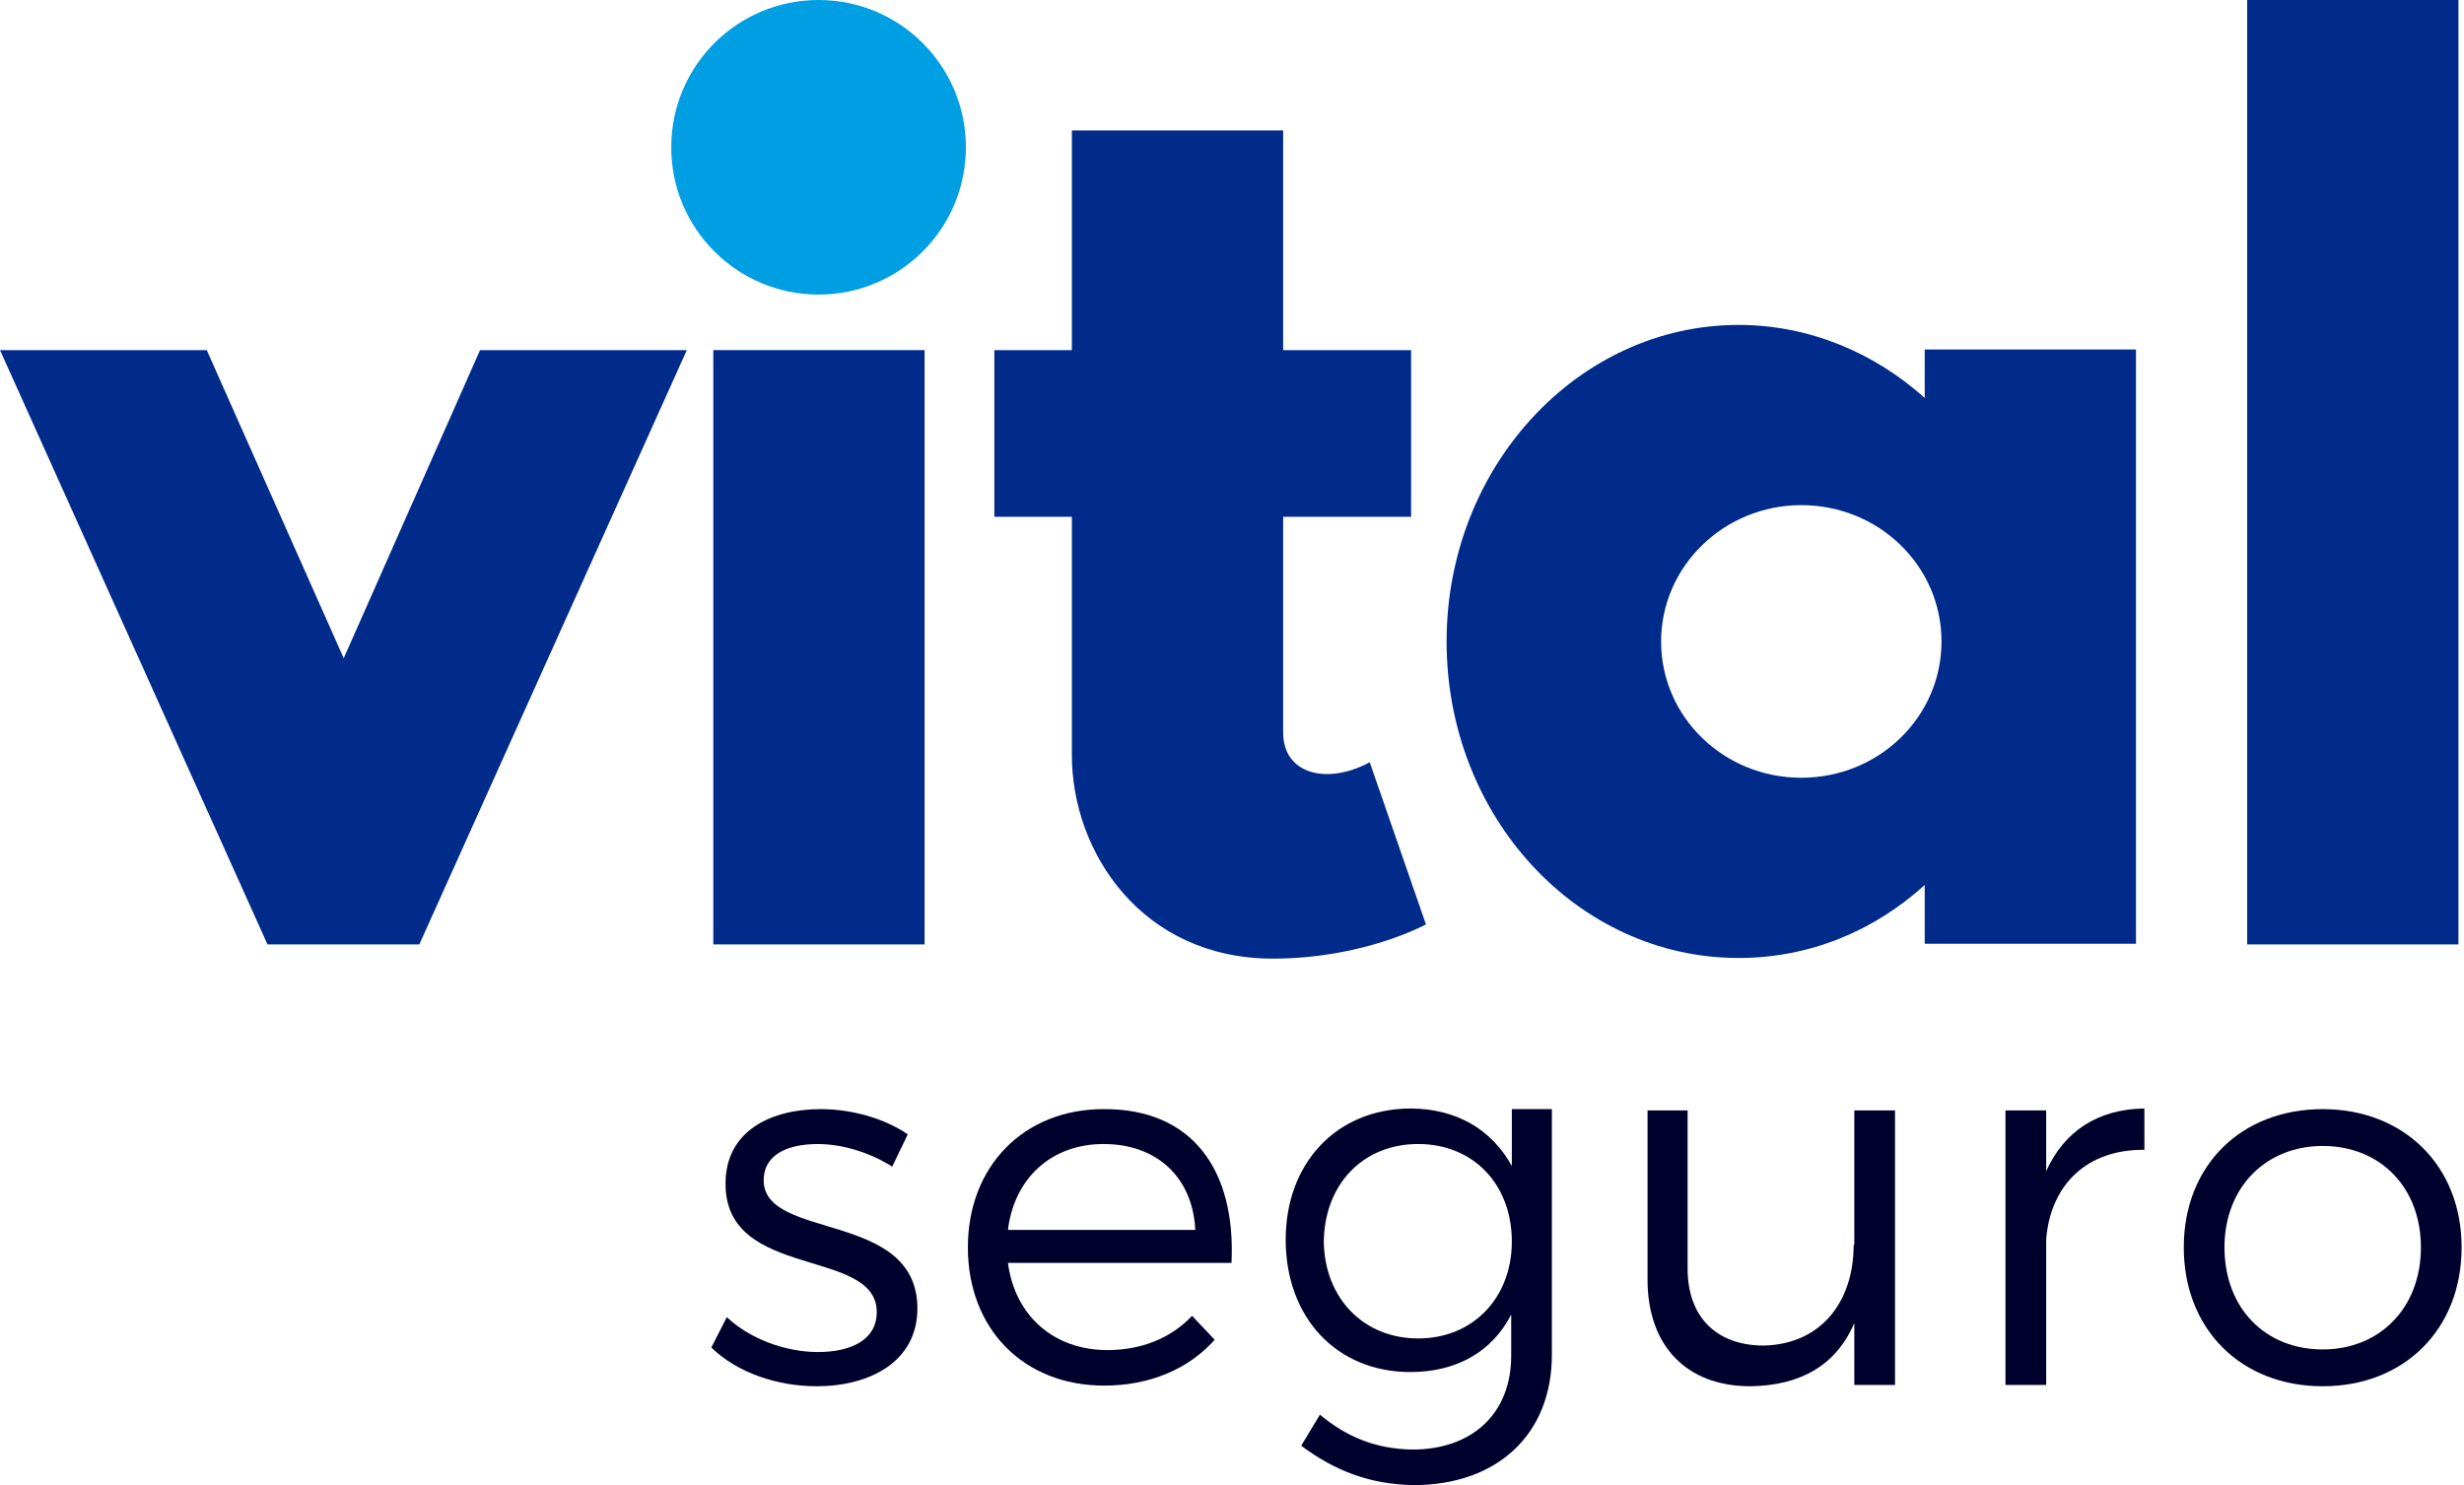
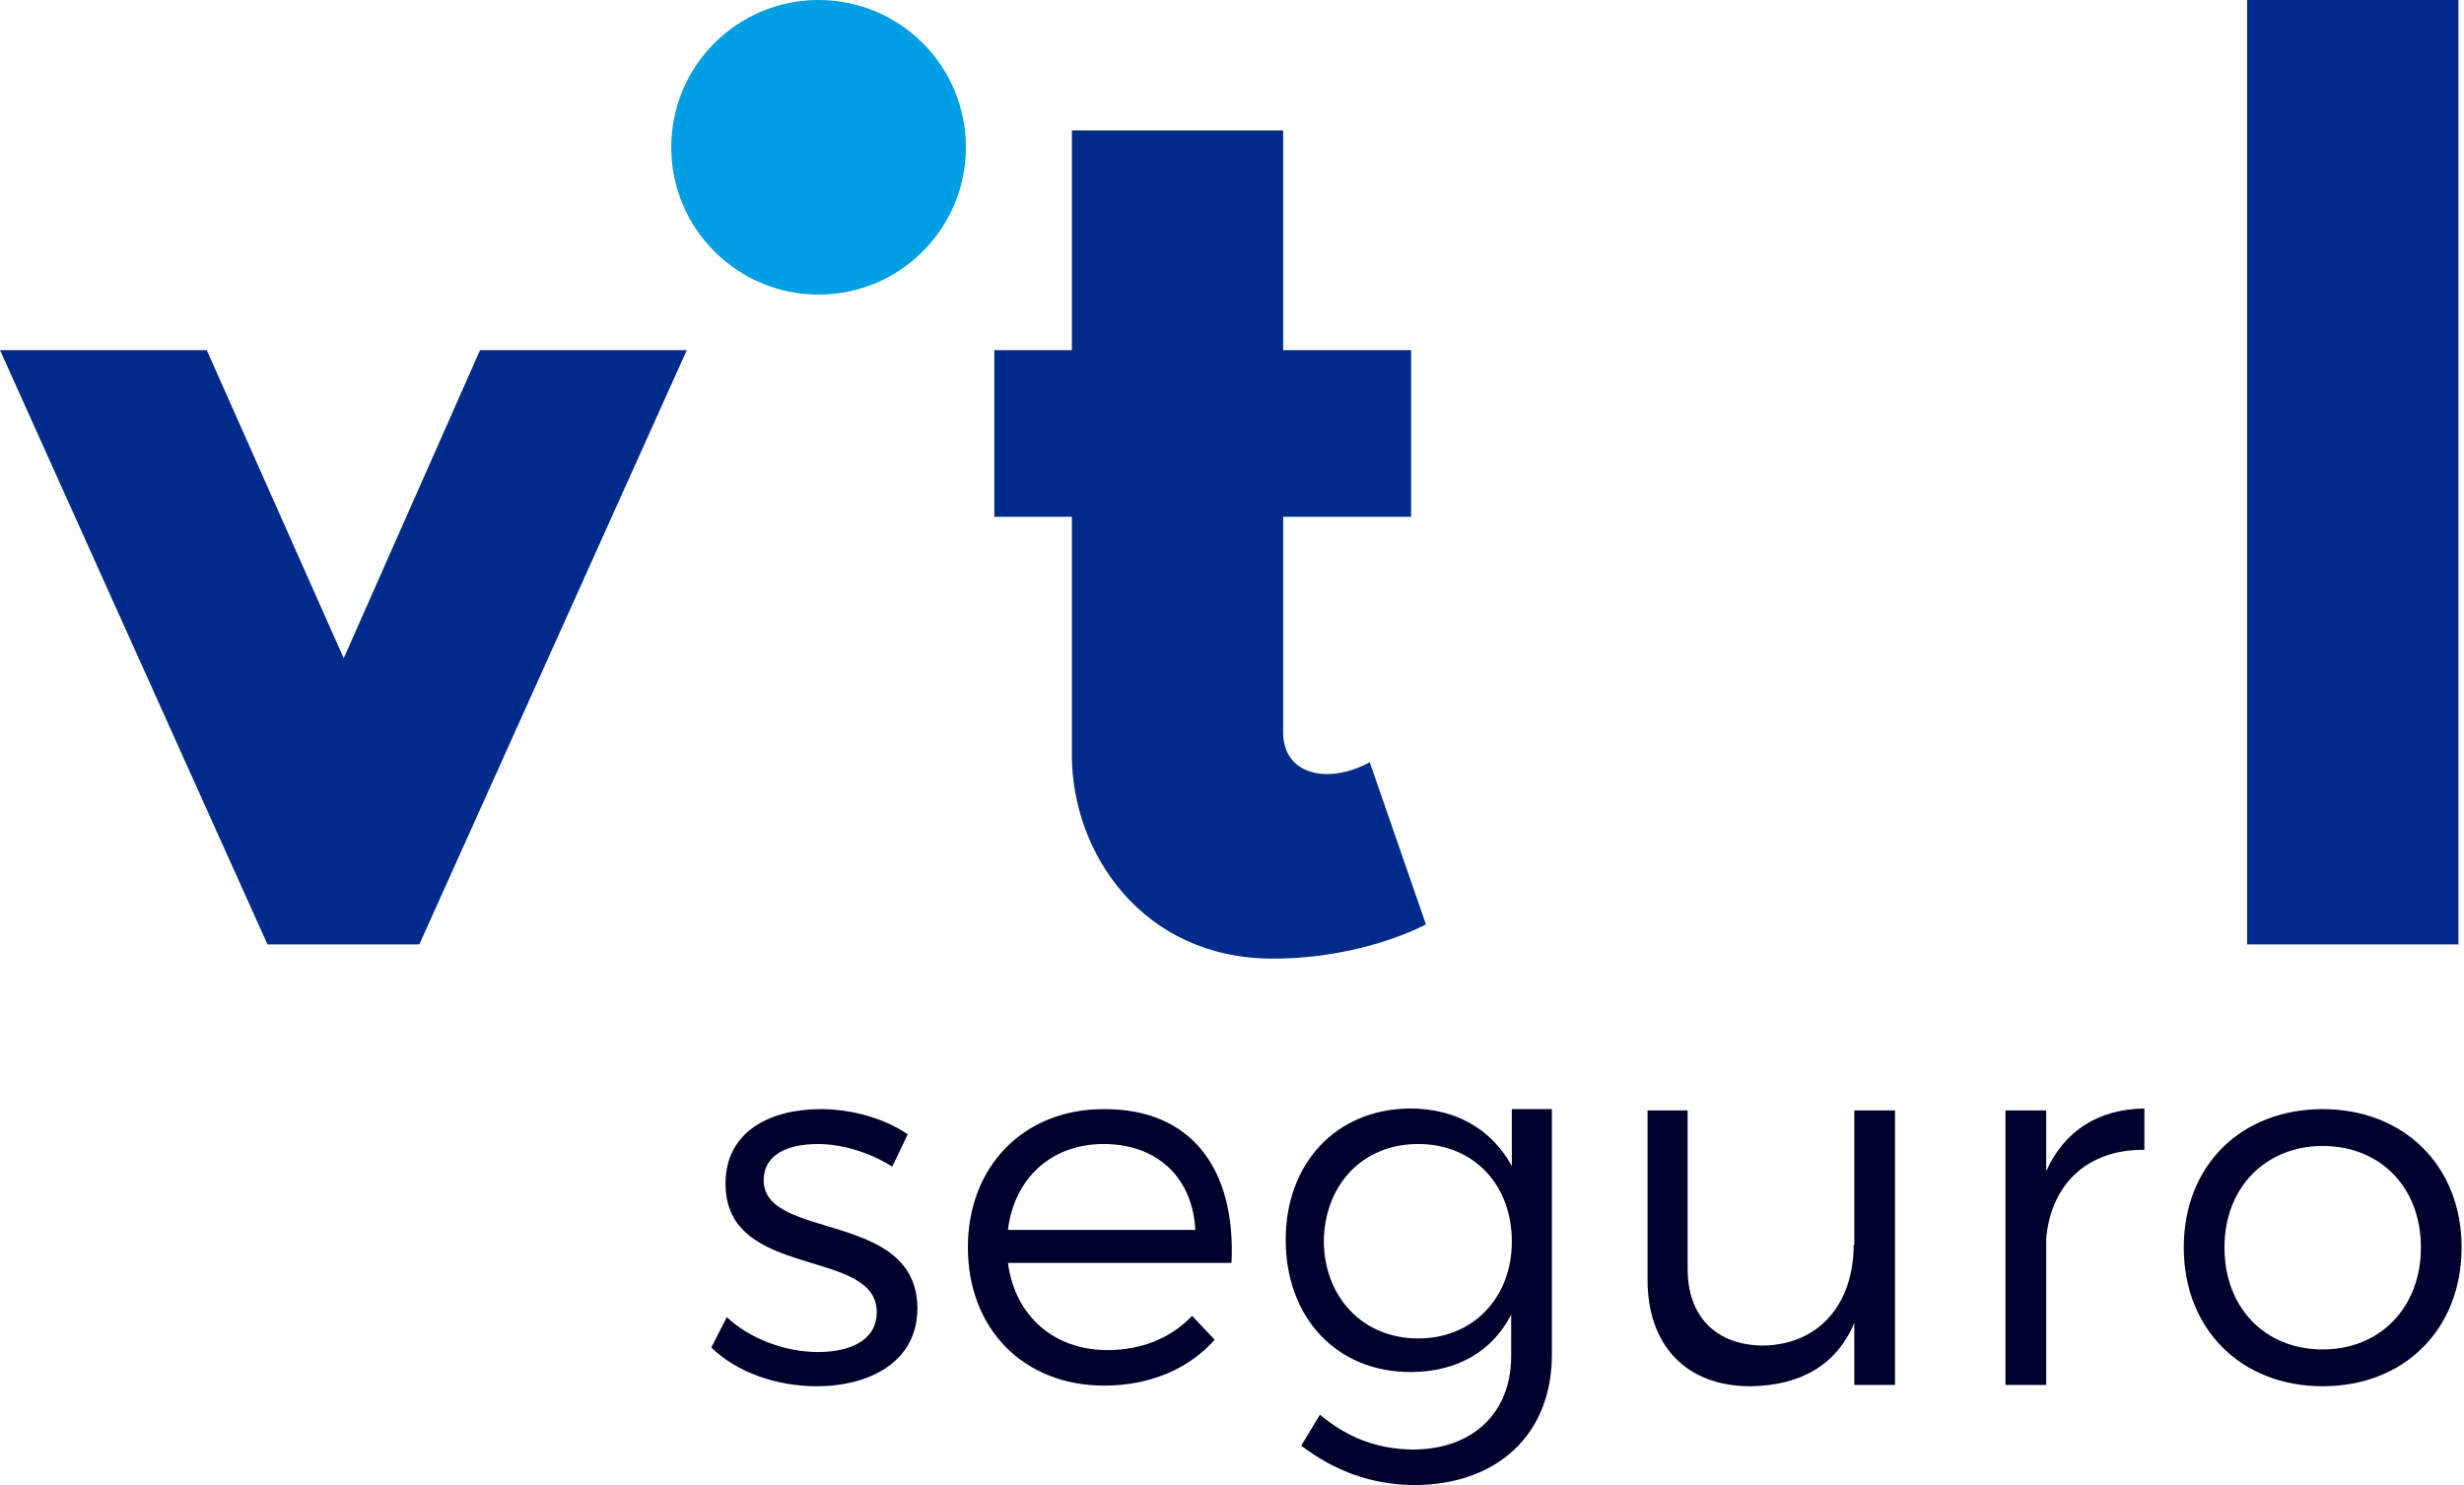
<svg xmlns="http://www.w3.org/2000/svg" width="141" height="85" viewBox="0 0 141 85" fill="none">
  <path d="M55.272 8.43C55.272 13.088 51.5 16.86 46.842 16.86C42.183 16.86 38.412 13.088 38.412 8.43C38.412 3.771 42.183 0 46.842 0C51.5 0 55.272 3.771 55.272 8.43Z" fill="#009EE2" />
  <path d="M19.669 37.675L11.831 20.039H0L15.307 54.054H16.416H22.886H23.995L39.302 20.039H27.471L19.669 37.675Z" fill="#002B8A" />
-   <path d="M52.909 20.039H40.819V54.054H52.909V20.039Z" fill="#002B8A" />
-   <path d="M110.14 22.775C107.256 20.187 103.522 18.597 99.492 18.597C90.286 18.597 82.78 26.731 82.78 36.714C82.78 46.733 90.249 54.83 99.492 54.83C103.559 54.83 107.256 53.277 110.14 50.652V54.017H122.23V20.002H110.14V22.775ZM103.078 44.515C98.641 44.515 95.055 41.039 95.055 36.714C95.055 32.425 98.641 28.912 103.078 28.912C107.515 28.912 111.101 32.388 111.101 36.714C111.101 41.039 107.515 44.515 103.078 44.515Z" fill="#002B8A" />
+   <path d="M52.909 20.039H40.819H52.909V20.039Z" fill="#002B8A" />
  <path d="M140.682 0H128.592V54.054H140.682V0Z" fill="#002B8A" />
  <path d="M73.427 41.927V29.578H80.748V20.039H73.427V7.468H61.337V20.039H56.9V29.578H61.337V43.221C61.337 48.804 65.367 54.867 72.836 54.867C78.049 54.867 81.598 52.908 81.598 52.908L78.382 43.628C75.904 44.959 73.427 44.293 73.427 41.927Z" fill="#002B8A" />
  <path d="M43.7 67.549C43.7 66.107 45.031 65.479 46.806 65.479C48.248 65.479 49.837 65.996 51.057 66.773L51.945 64.924C50.651 64.037 48.802 63.482 46.953 63.482C44.107 63.482 41.519 64.739 41.519 67.734C41.481 73.317 50.281 71.357 50.17 75.165C50.133 76.718 48.654 77.384 46.806 77.384C44.957 77.384 42.923 76.644 41.592 75.387L40.705 77.125C42.184 78.567 44.476 79.343 46.732 79.343C49.726 79.343 52.499 77.975 52.499 74.87C52.462 69.25 43.7 71.025 43.7 67.549Z" fill="#00002C" />
  <path d="M63.15 63.482C58.602 63.482 55.386 66.735 55.386 71.394C55.386 76.052 58.565 79.306 63.187 79.306C65.812 79.306 68.03 78.345 69.509 76.681L68.215 75.313C66.995 76.607 65.294 77.273 63.372 77.273C60.34 77.273 58.085 75.35 57.678 72.281H70.471C70.729 66.957 68.215 63.445 63.15 63.482ZM57.678 70.396C58.048 67.401 60.192 65.478 63.15 65.478C66.219 65.478 68.252 67.401 68.4 70.396H57.678Z" fill="#00002C" />
  <path d="M86.513 66.736C85.367 64.665 83.371 63.445 80.671 63.445C76.457 63.482 73.573 66.588 73.573 70.95C73.573 75.424 76.494 78.53 80.709 78.53C83.371 78.53 85.404 77.347 86.476 75.239V77.606C86.476 80.896 84.258 82.966 80.819 82.966C78.749 82.93 77.085 82.264 75.532 80.97L74.46 82.745C76.383 84.187 78.416 84.963 80.893 85C85.663 85 88.805 82.116 88.805 77.531V63.482H86.513V66.736ZM81.152 76.607C78.01 76.607 75.791 74.278 75.754 71.061C75.791 67.808 77.972 65.478 81.152 65.478C84.295 65.478 86.513 67.771 86.513 71.061C86.513 74.278 84.295 76.607 81.152 76.607Z" fill="#00002C" />
  <path d="M106.074 71.246C106.074 74.574 104.151 76.94 100.934 77.014C98.235 77.014 96.572 75.387 96.572 72.614V63.556H94.279V73.243C94.279 77.014 96.498 79.343 100.158 79.343C103.005 79.306 105.075 78.16 106.111 75.72V79.269H108.44V63.556H106.111V71.246H106.074Z" fill="#00002C" />
  <path d="M117.091 67.031V63.556H114.762V79.269H117.091V70.913C117.35 67.808 119.421 65.774 122.711 65.811V63.445C120.049 63.482 118.127 64.739 117.091 67.031Z" fill="#00002C" />
  <path d="M132.914 63.482C128.255 63.482 124.965 66.699 124.965 71.394C124.965 76.09 128.255 79.343 132.914 79.343C137.573 79.343 140.863 76.09 140.863 71.394C140.863 66.699 137.536 63.482 132.914 63.482ZM132.914 77.236C129.623 77.236 127.294 74.87 127.294 71.394C127.294 67.956 129.66 65.59 132.914 65.59C136.205 65.59 138.534 67.956 138.534 71.394C138.534 74.87 136.168 77.236 132.914 77.236Z" fill="#00002C" />
</svg>